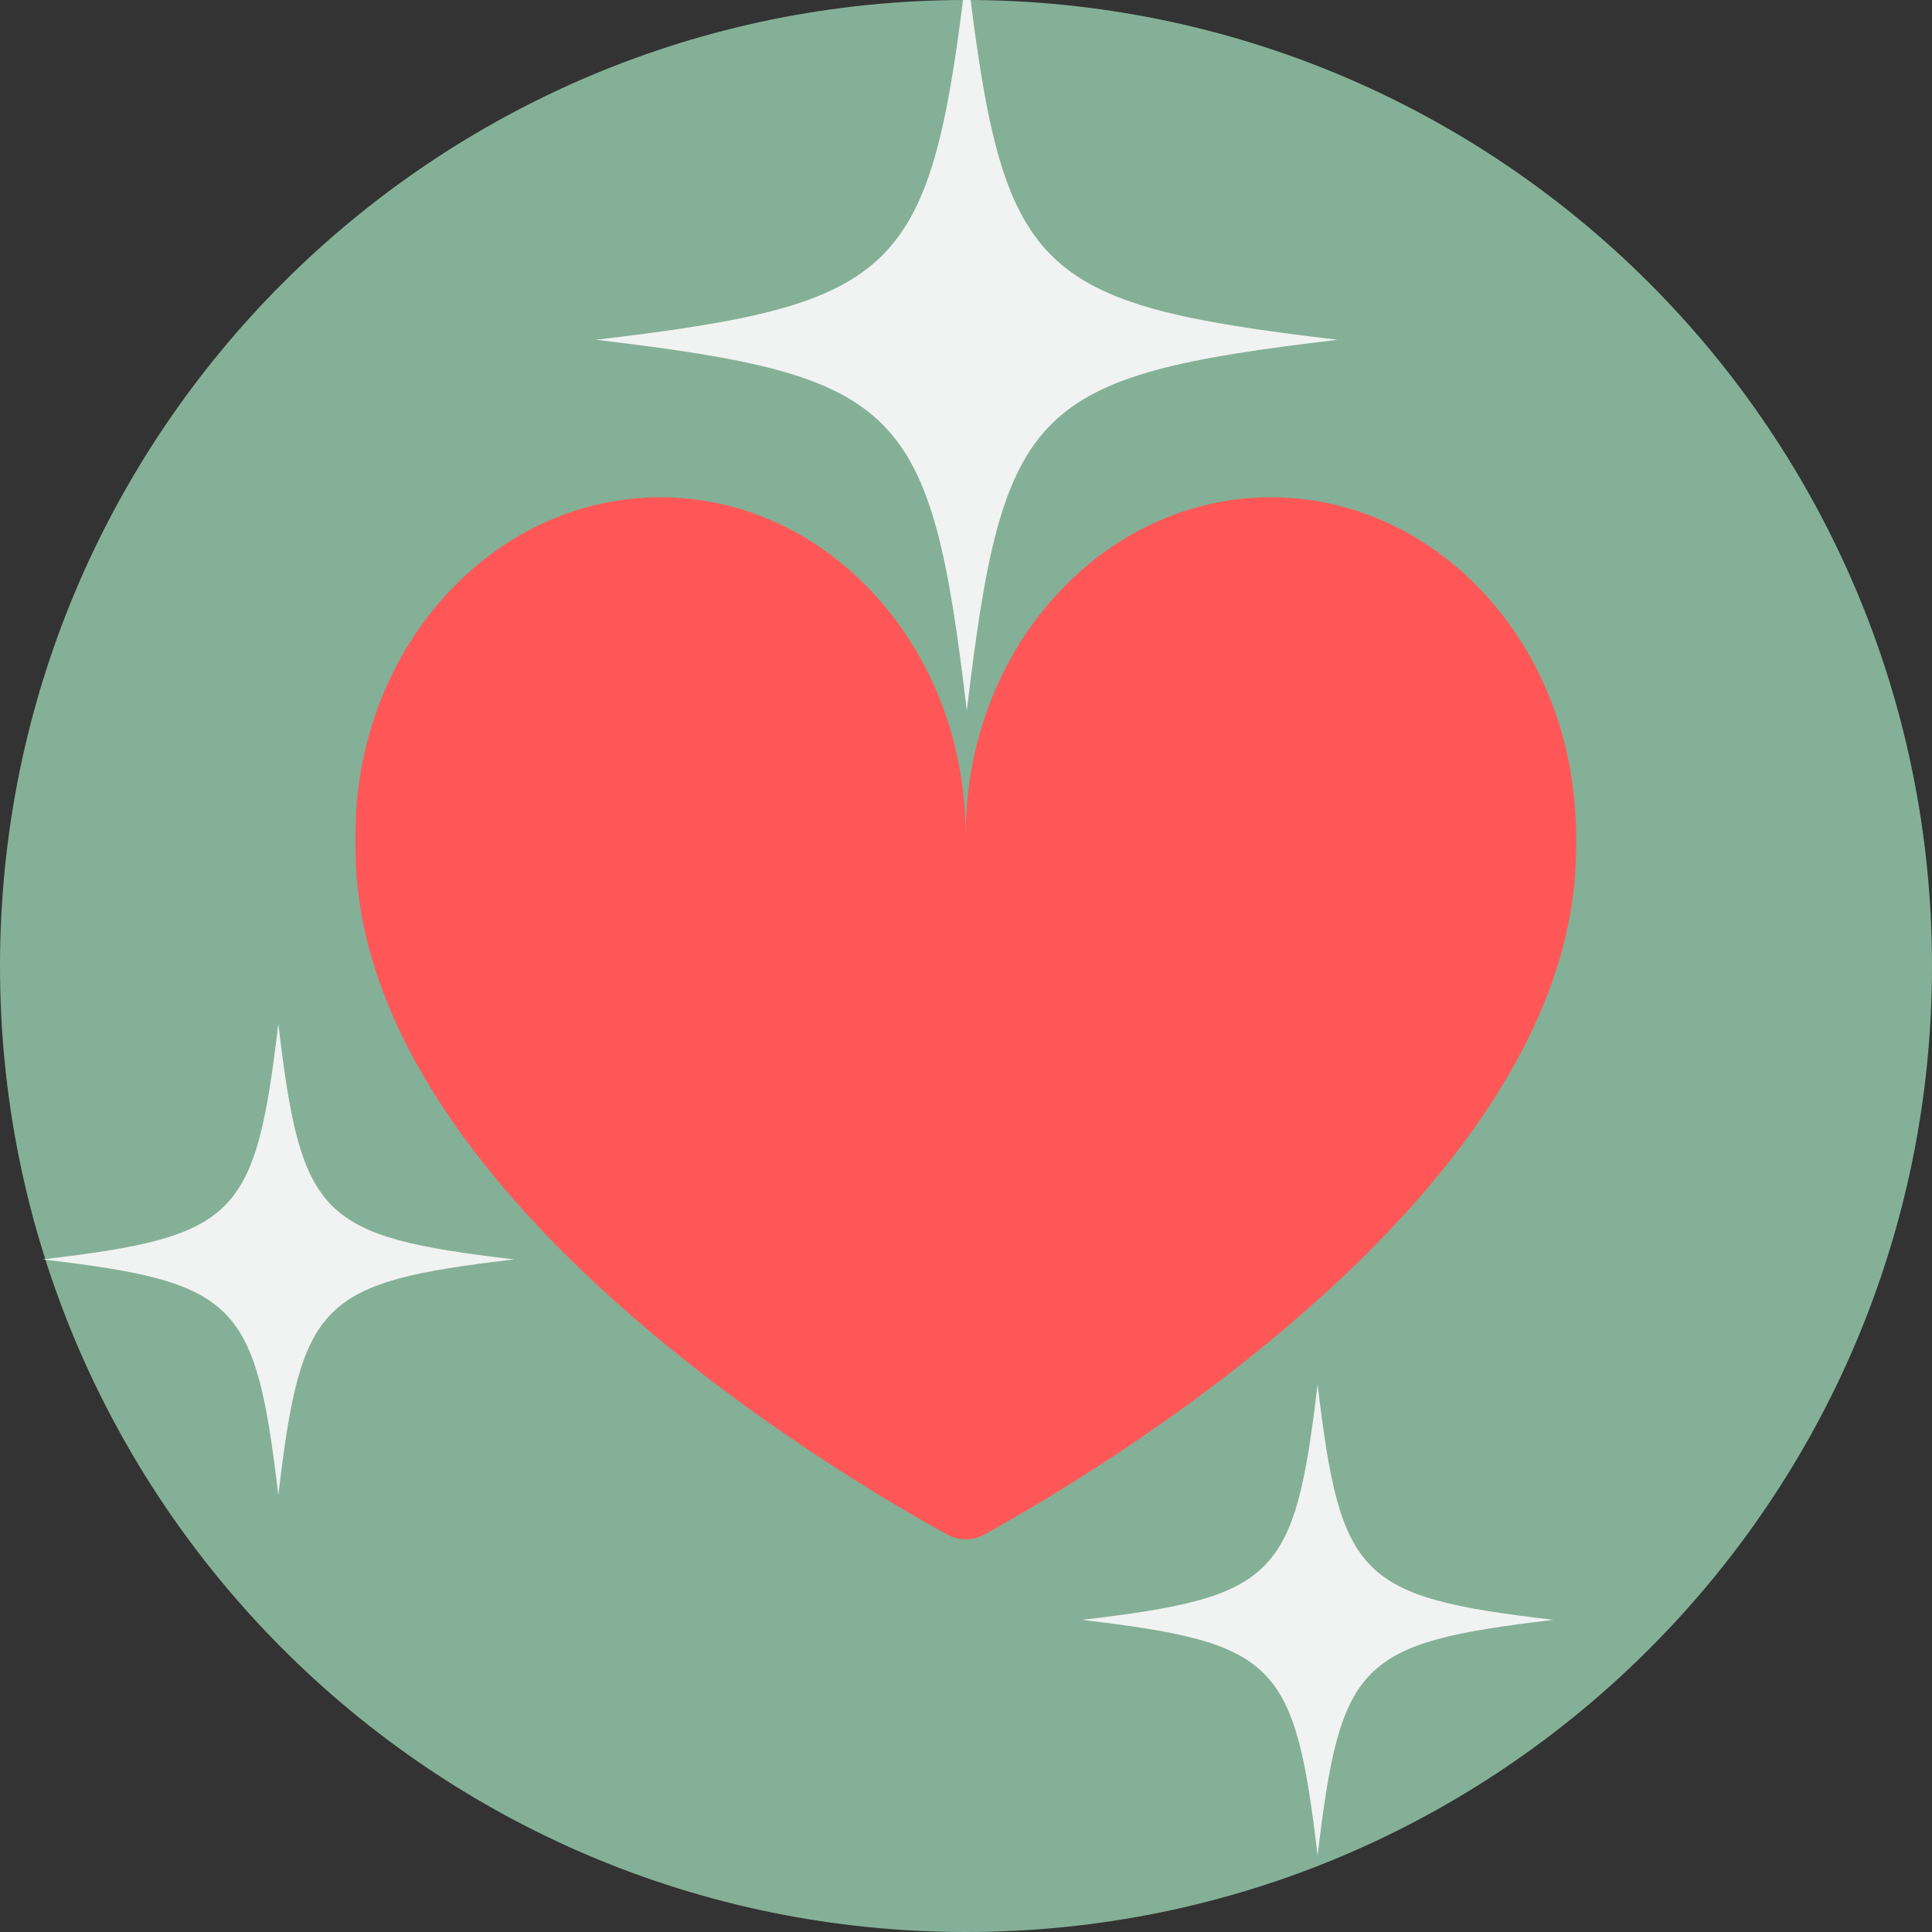
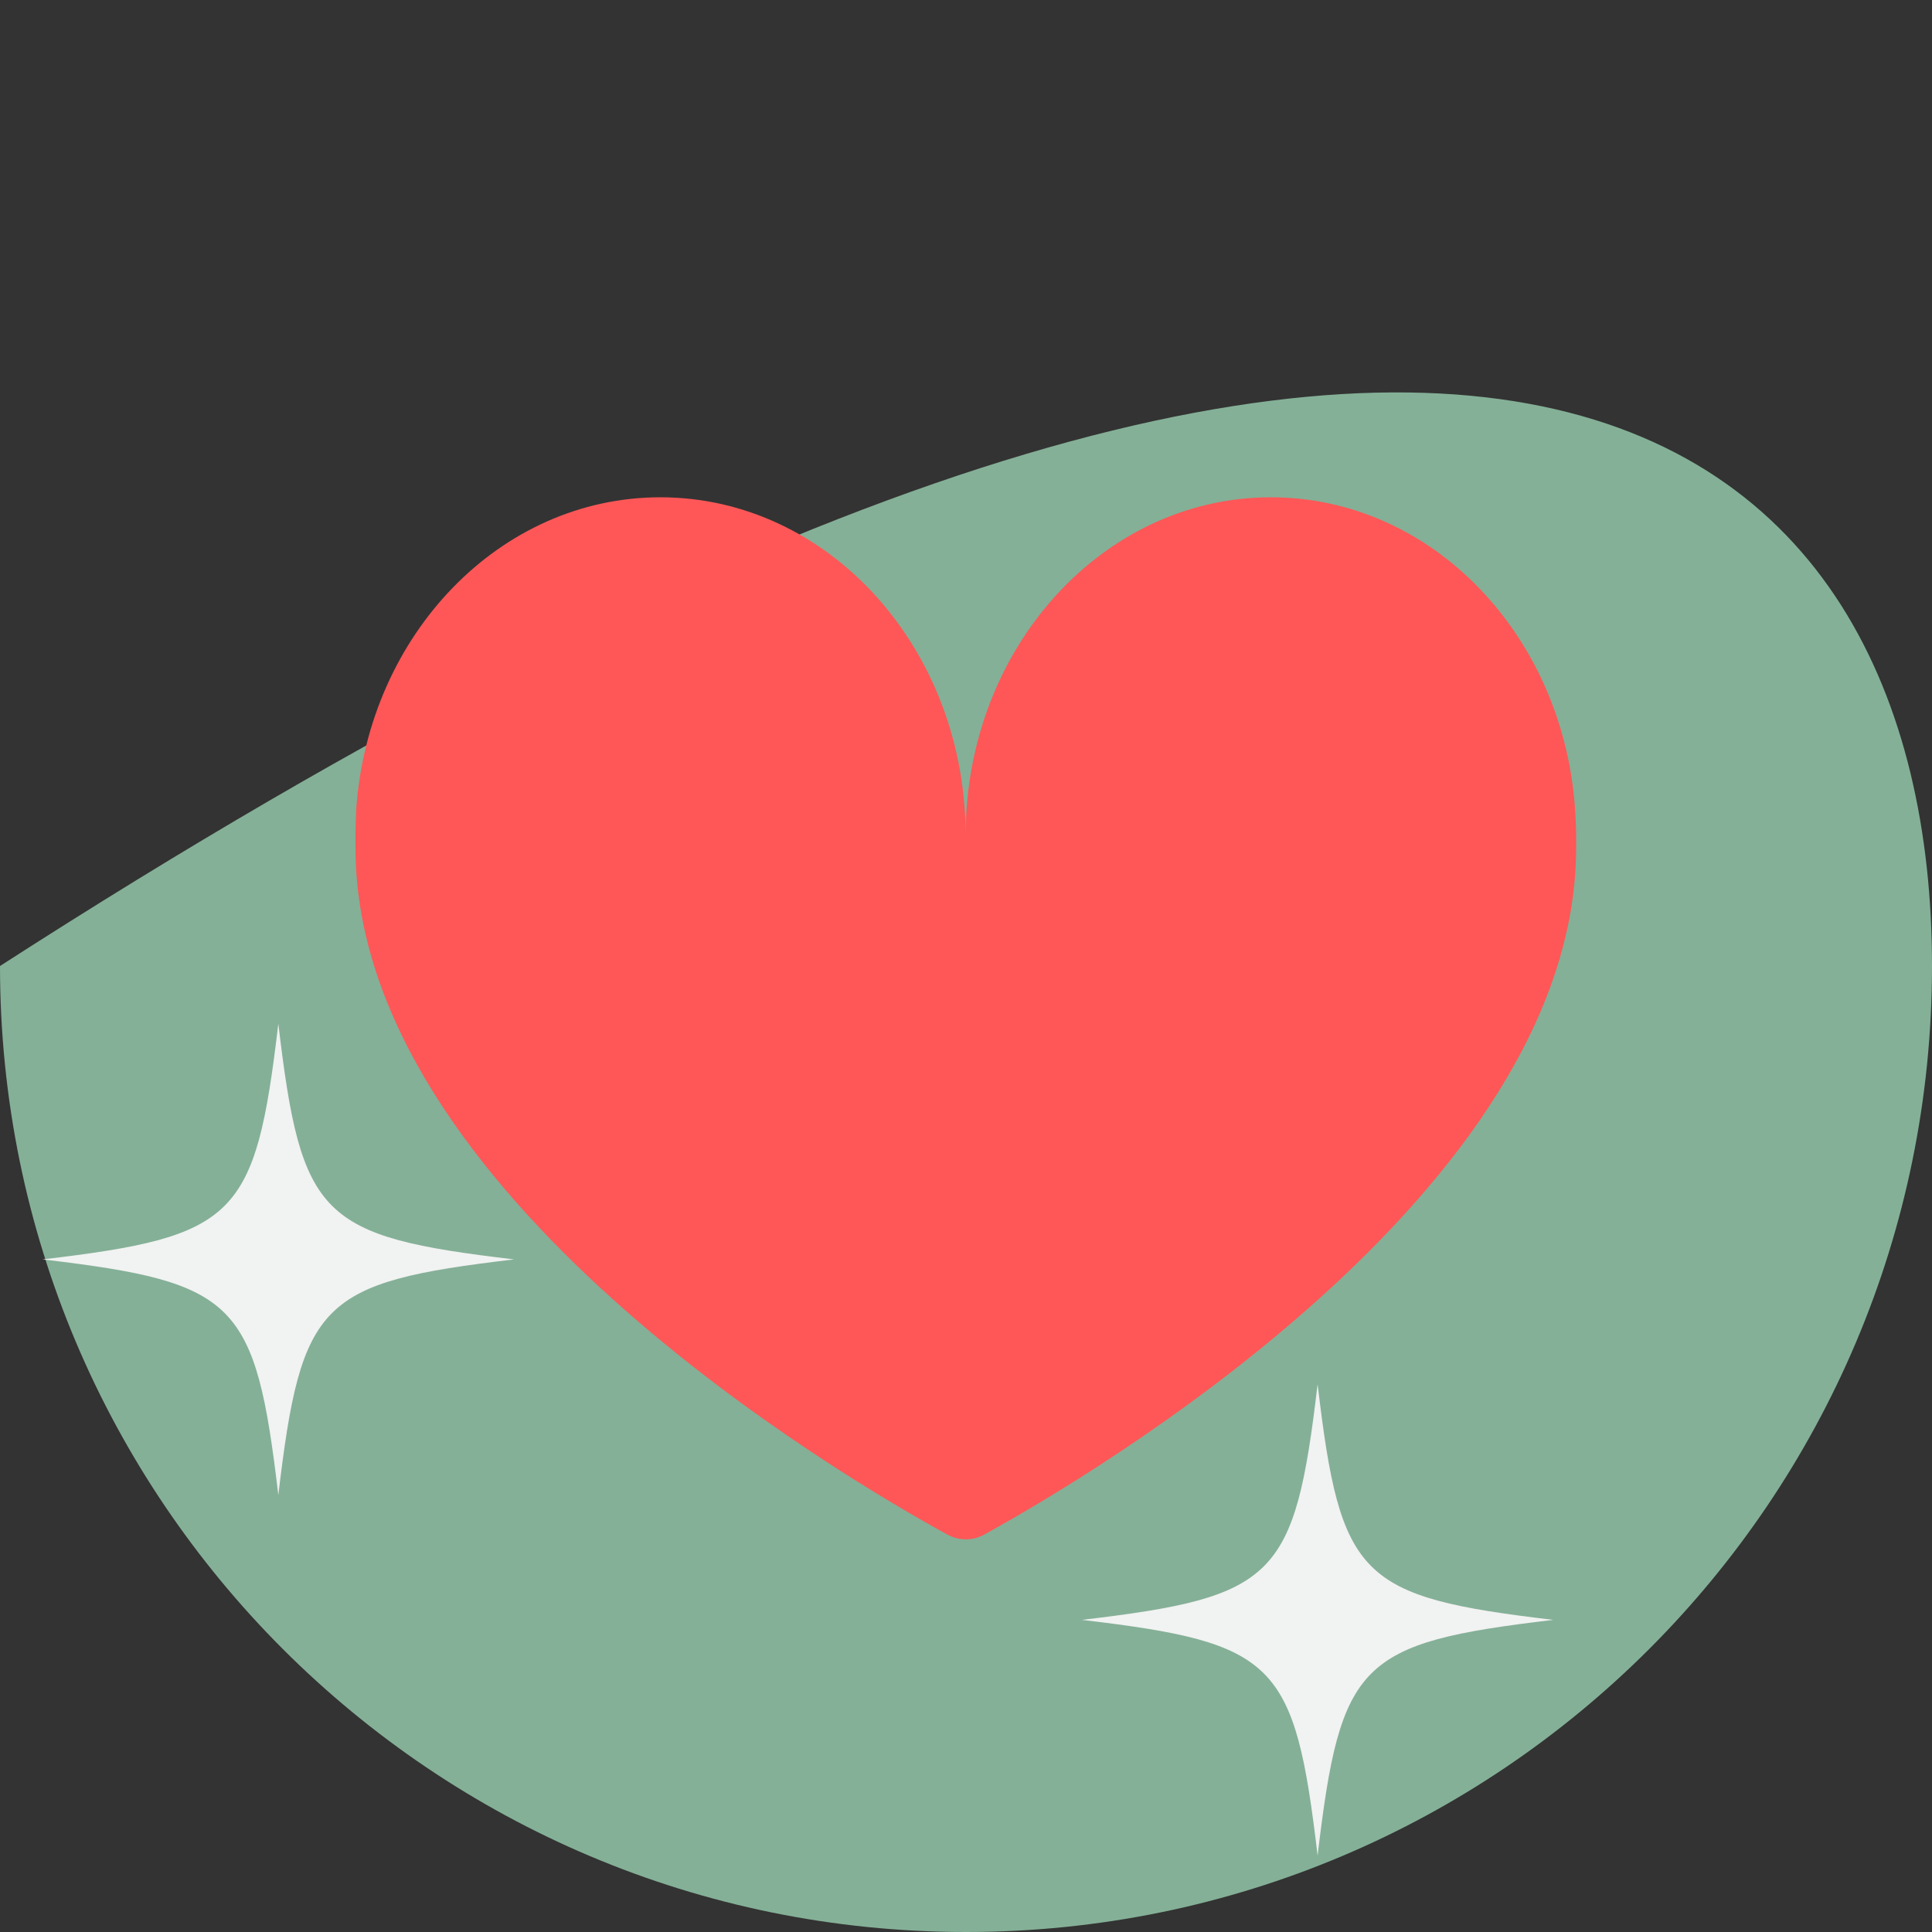
<svg xmlns="http://www.w3.org/2000/svg" width="500" zoomAndPan="magnify" viewBox="0 0 375 375" height="500" preserveAspectRatio="xMidYMid meet" version="1.0">
  <rect x="0" y="0" width="375" height="375" fill="#333333" stroke="none" />
  <defs>
    <clipPath id="58105e8c63">
-       <path d="M 115.66 0 L 259.66 0 L 259.66 137.938 L 115.66 137.938 Z M 115.66 0 " clip-rule="nonzero" />
-     </clipPath>
+       </clipPath>
    <clipPath id="f9de0f63bd">
      <path d="M 8.273 198.699 L 99.773 198.699 L 99.773 290.199 L 8.273 290.199 Z M 8.273 198.699 " clip-rule="nonzero" />
    </clipPath>
    <clipPath id="b3b86862c5">
      <path d="M 209.996 268.668 L 301.496 268.668 L 301.496 360.168 L 209.996 360.168 Z M 209.996 268.668 " clip-rule="nonzero" />
    </clipPath>
  </defs>
-   <path fill="#84b097" d="M 375 187.5 C 375 291.074 291.074 375 187.5 375 C 83.926 375 0 291.074 0 187.5 C 0 83.926 83.926 0 187.5 0 C 291.074 0 375 83.926 375 187.5 Z M 375 187.5 " fill-opacity="1" fill-rule="nonzero" />
+   <path fill="#84b097" d="M 375 187.5 C 375 291.074 291.074 375 187.5 375 C 83.926 375 0 291.074 0 187.5 C 291.074 0 375 83.926 375 187.5 Z M 375 187.5 " fill-opacity="1" fill-rule="nonzero" />
  <path fill="#ff5757" d="M 305.926 164.551 C 305.926 231.375 210.977 286.875 191.102 297.824 C 188.852 299.102 186.074 299.102 183.824 297.824 C 163.949 286.949 69 231.449 69 164.551 C 69 164.102 69 163.574 69 163.125 C 69 162.824 69 162.449 69 162.148 C 69 160.426 69.074 158.699 69.148 156.977 C 71.551 123.148 97.051 96.523 128.176 96.523 C 160.875 96.523 187.426 125.926 187.426 162.148 C 187.426 125.926 213.977 96.523 246.676 96.523 C 278.102 96.523 303.824 123.602 305.773 157.875 C 305.852 159.301 305.926 160.727 305.926 162.148 L 305.926 162.227 C 305.926 163.051 305.926 163.801 305.926 164.551 Z M 305.926 164.551 " fill-opacity="1" fill-rule="nonzero" />
  <g clip-path="url(#58105e8c63)">
    <path fill="#f1f2f2" d="M 187.66 -6.047 C 180.641 53.246 174.953 58.934 115.66 65.953 C 115.781 65.965 115.902 65.98 116.027 65.996 C 174.977 72.992 180.656 78.781 187.66 137.953 C 194.676 78.656 200.363 72.969 259.66 65.953 C 200.363 58.934 194.676 53.246 187.66 -6.047 Z M 187.66 -6.047 " fill-opacity="1" fill-rule="nonzero" />
  </g>
  <g clip-path="url(#f9de0f63bd)">
    <path fill="#f1f2f2" d="M 54.023 198.699 C 49.566 236.375 45.953 239.988 8.273 244.449 C 8.355 244.457 8.43 244.469 8.508 244.477 L 8.512 244.477 C 45.965 248.922 49.574 252.602 54.023 290.199 C 58.484 252.523 62.098 248.906 99.777 244.449 C 62.098 239.988 58.484 236.375 54.023 198.699 Z M 54.023 198.699 " fill-opacity="1" fill-rule="nonzero" />
  </g>
  <g clip-path="url(#b3b86862c5)">
    <path fill="#f1f2f2" d="M 255.746 268.668 C 251.289 306.344 247.676 309.957 209.996 314.418 C 210.078 314.426 210.152 314.434 210.23 314.445 L 210.234 314.445 C 247.688 318.891 251.297 322.57 255.746 360.168 C 260.207 322.492 263.82 318.875 301.496 314.418 C 263.82 309.957 260.207 306.344 255.746 268.668 Z M 255.746 268.668 " fill-opacity="1" fill-rule="nonzero" />
  </g>
</svg>